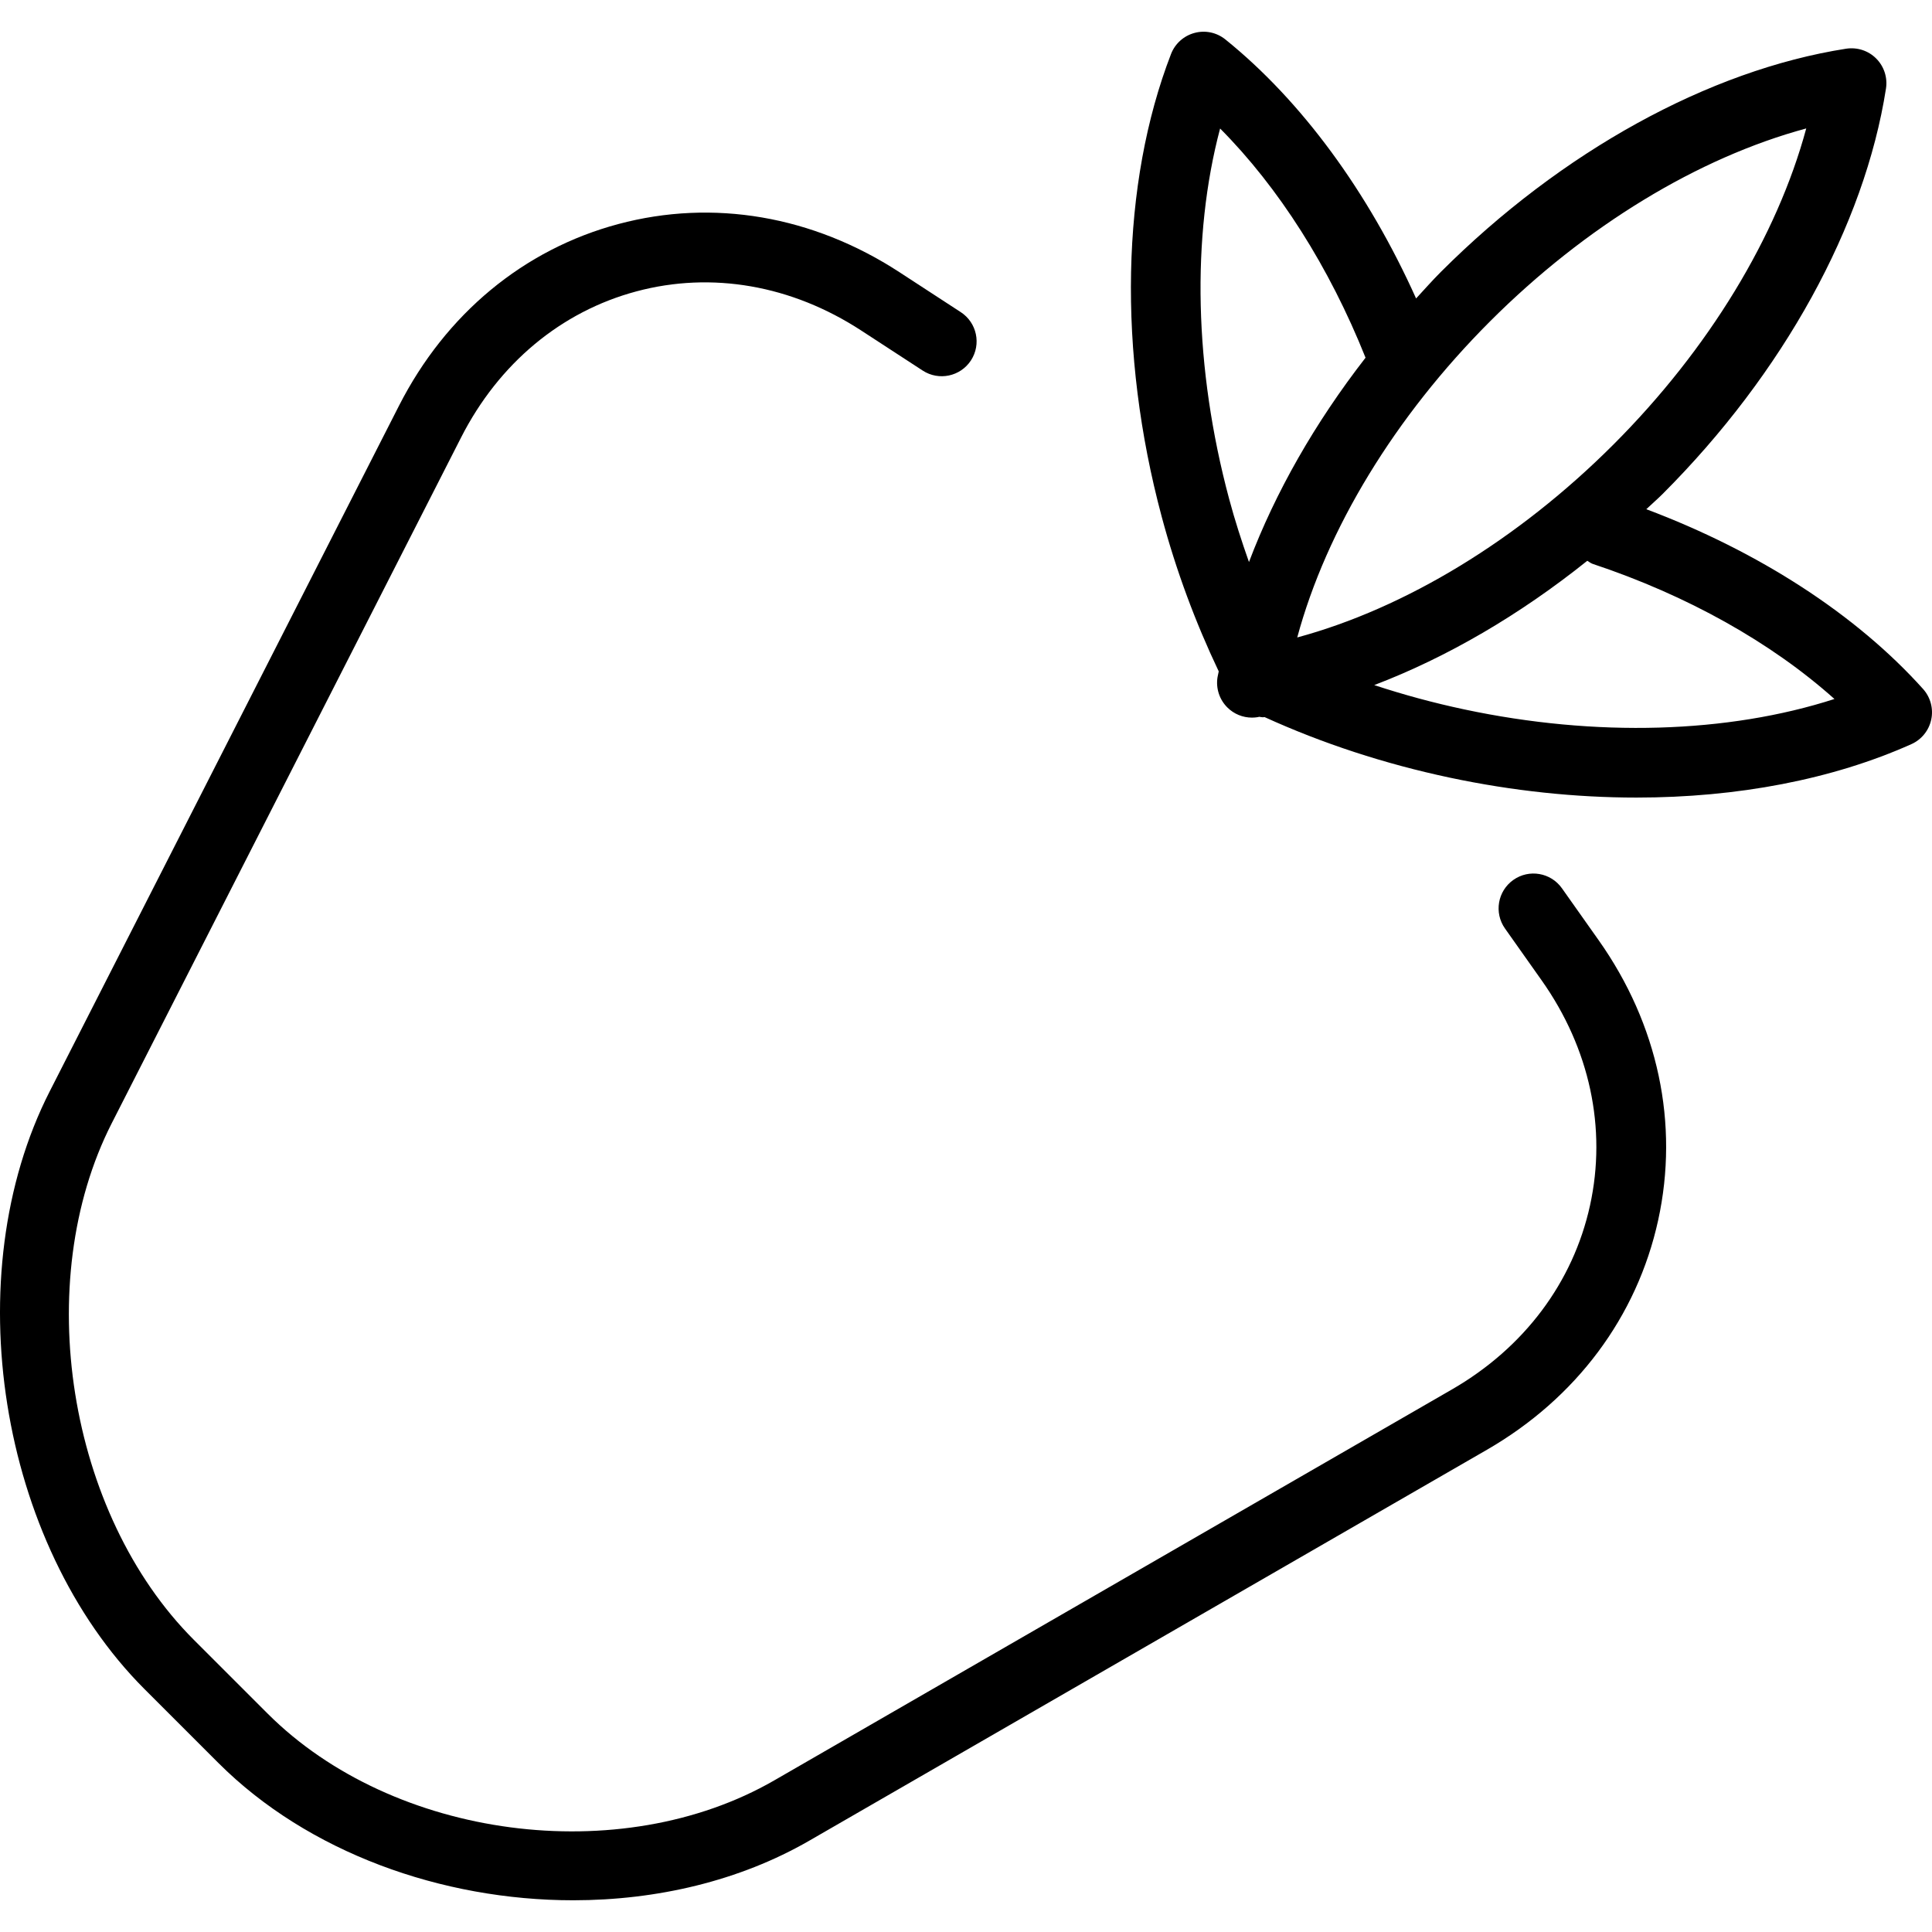
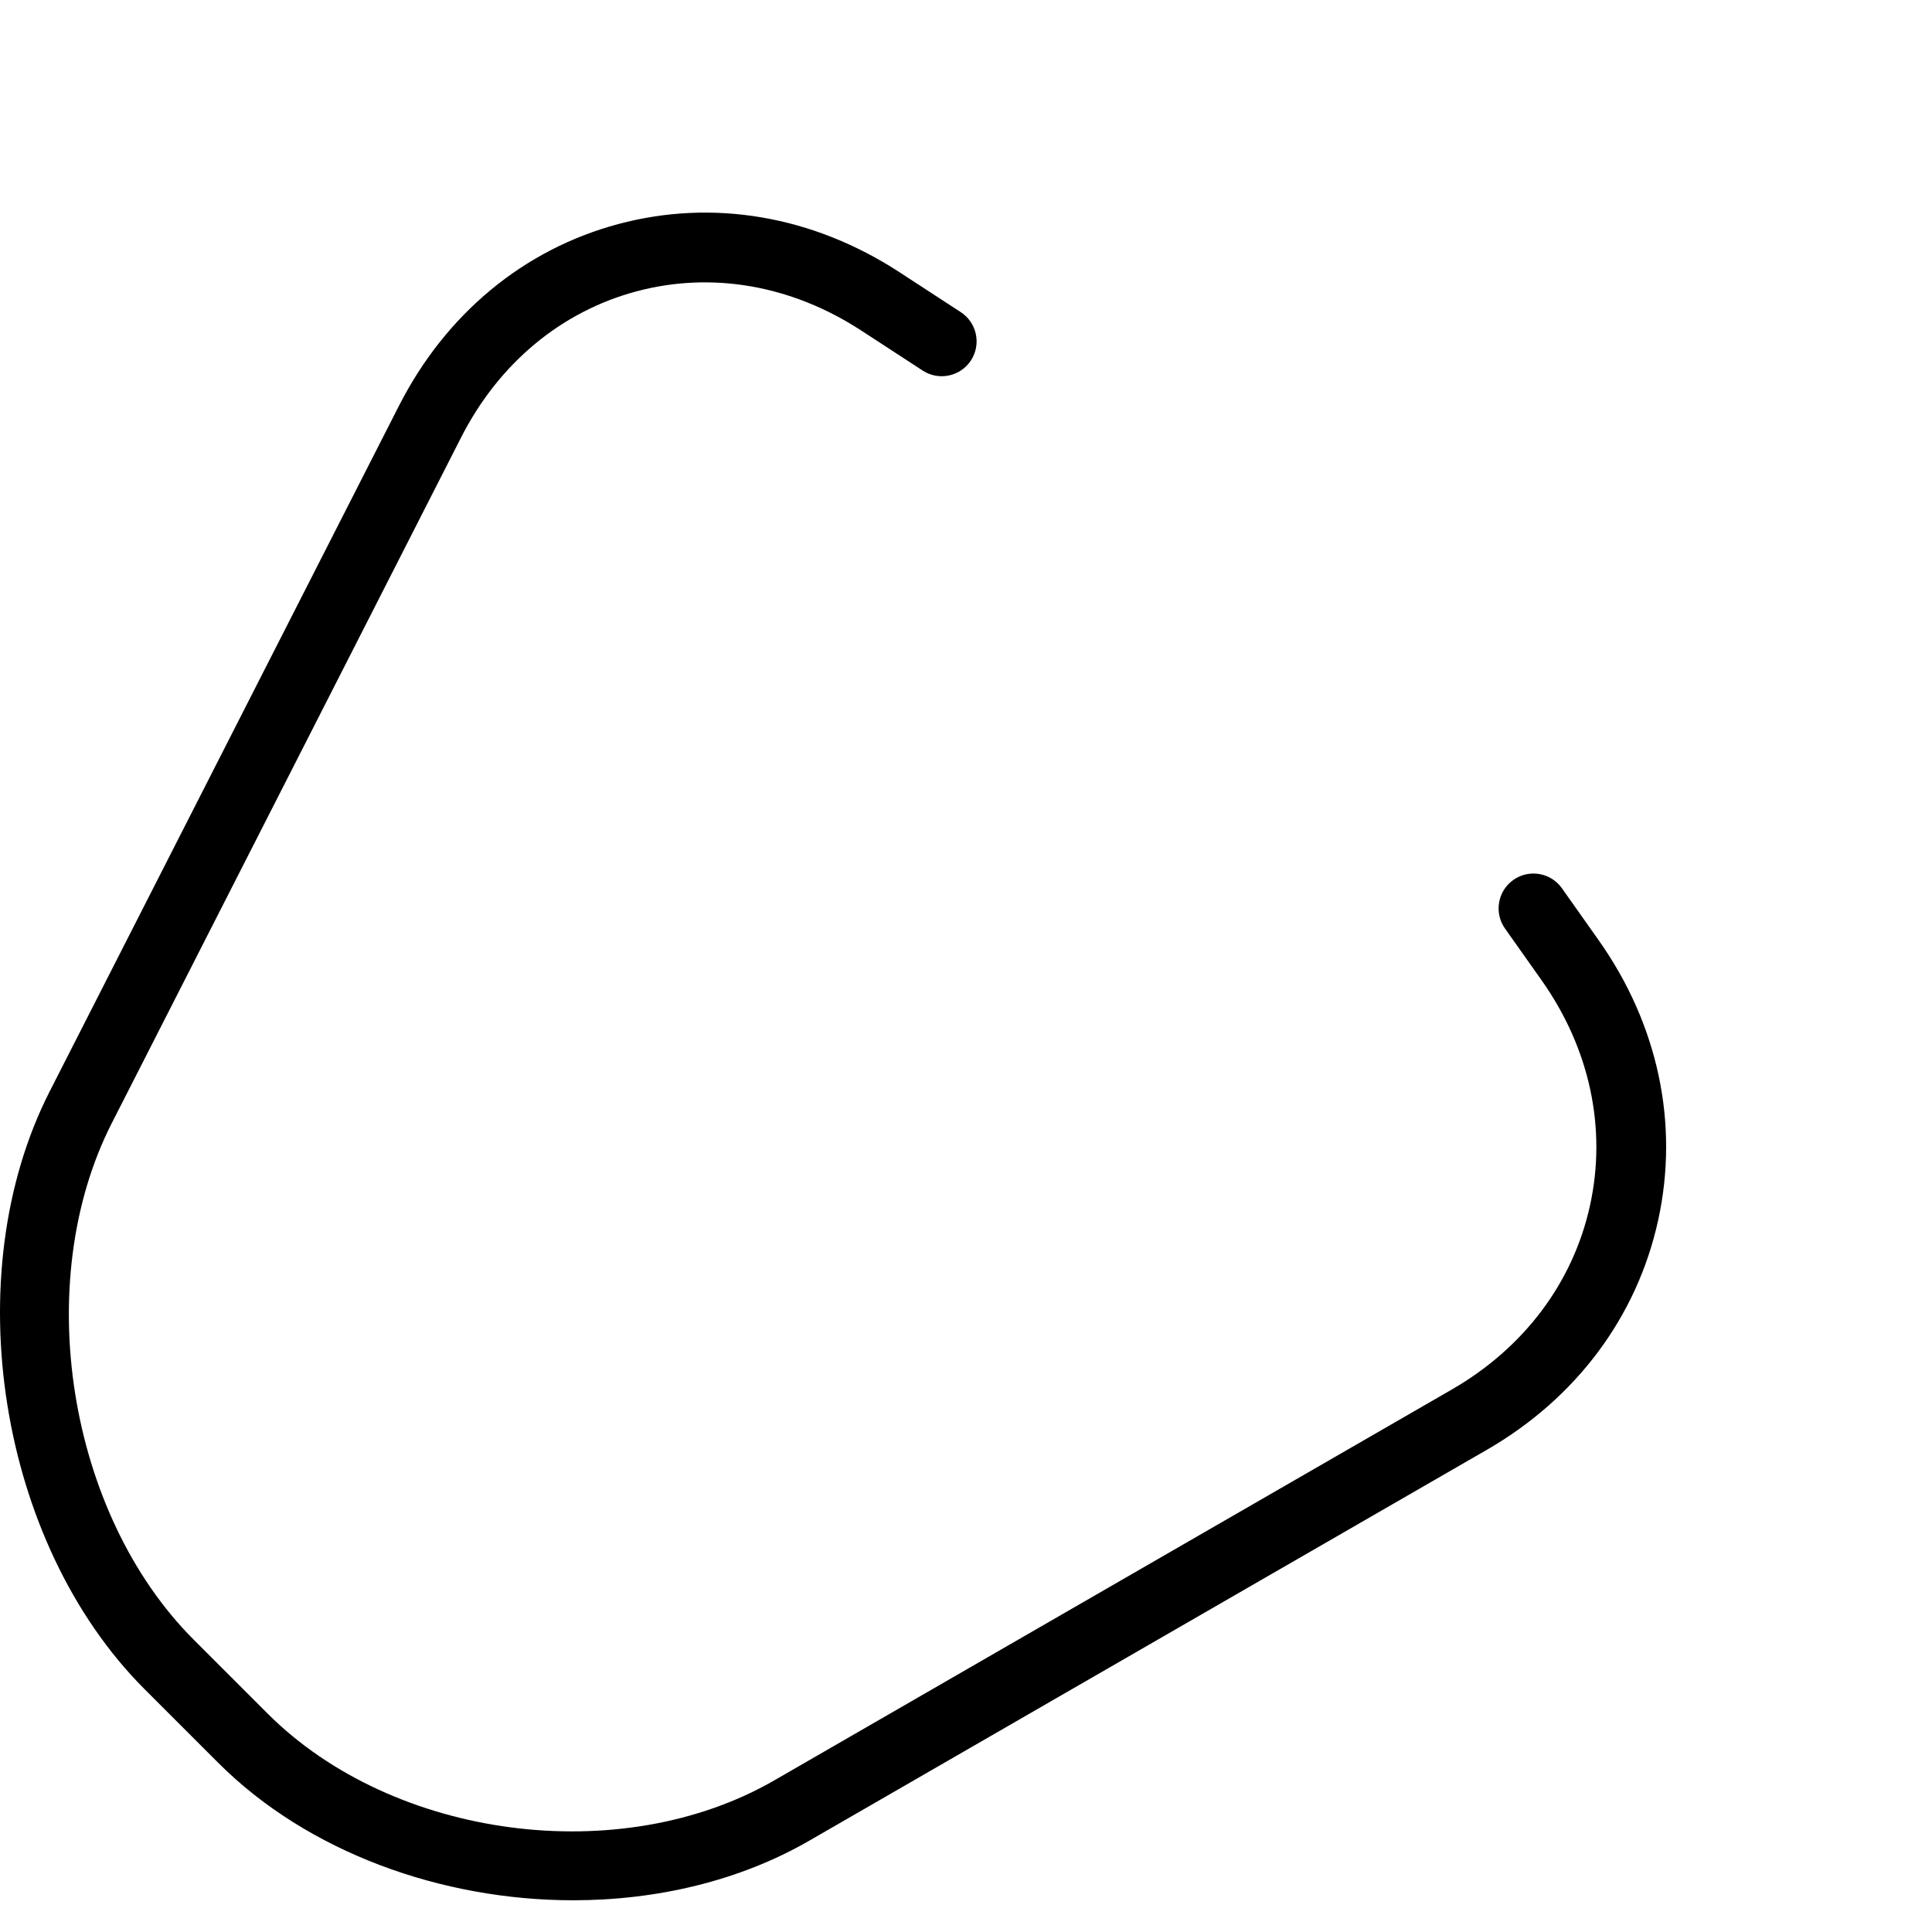
<svg xmlns="http://www.w3.org/2000/svg" fill="#000000" height="800px" width="800px" version="1.1" id="Layer_1" viewBox="0 0 512 512" xml:space="preserve">
  <g>
    <g>
      <path d="M423.651,249.154l-9.723-13.752c-2.942-4.16-8.708-5.162-12.877-2.211c-4.169,2.942-5.157,8.708-2.211,12.877    l9.723,13.752c12.741,18.02,17.289,39.199,12.809,59.628c-4.48,20.412-17.47,37.728-36.568,48.755l-179.584,103.6    c-40.778,23.534-101.029,15.584-134.308-17.695l-19.541-19.536c-33.428-33.424-43.183-94.847-21.747-136.925l92.573-181.718    c9.994-19.626,26.494-33.369,46.463-38.711c19.951-5.342,41.107-1.651,59.547,10.359l16.319,10.63    c4.282,2.788,10.003,1.57,12.787-2.698c2.784-4.277,1.579-9.998-2.698-12.786l-16.319-10.63    c-22.897-14.898-49.301-19.437-74.409-12.723c-25.095,6.704-45.75,23.813-58.157,48.168L13.157,289.255    C-11.636,337.928-0.356,408.98,38.305,447.638l19.541,19.536c23.728,23.732,59.213,36.419,94.081,36.419    c22.153-0.009,44.053-5.126,62.525-15.783l179.588-103.6c23.66-13.653,39.776-35.246,45.384-60.81    C445.032,297.836,439.433,271.469,423.651,249.154z" />
    </g>
  </g>
  <g>
    <g>
-       <path d="M509.641,182.595c-17.728-19.762-43.574-36.449-73.353-47.651c1.437-1.369,2.932-2.644,4.34-4.054    c31.939-31.944,53.506-71.097,59.177-107.426c0.451-2.915-0.51-5.874-2.599-7.959c-2.084-2.093-5.035-3.041-7.959-2.599    c-36.338,5.676-75.492,27.242-107.422,59.177c-2.277,2.278-4.377,4.665-6.547,7.011c-12.69-28.255-30.359-52.376-50.532-68.634    c-2.301-1.859-5.333-2.508-8.189-1.733c-2.851,0.767-5.166,2.843-6.226,5.595c-13.255,34.29-14.153,78.984-2.463,122.622    c3.835,14.323,8.953,28.041,15.11,40.981c-0.088,0.526-0.247,1.06-0.329,1.584c-0.451,2.915,0.51,5.874,2.599,7.959    c1.746,1.751,4.101,2.707,6.533,2.707c0.474,0,0.952-0.036,1.426-0.108c0.171-0.027,0.349-0.081,0.521-0.108    c0.315,0.032,0.618,0.126,0.936,0.126c0.153,0,0.307-0.047,0.46-0.054c0.006,0.002,0.009,0.007,0.009,0.007    c15.353,6.995,31.867,12.392,49.08,16.046c16.635,3.528,33.324,5.279,49.463,5.279c26.723,0,51.935-4.792,72.861-14.158    c2.694-1.209,4.647-3.627,5.261-6.515S511.609,184.797,509.641,182.595z M330.991,148.946c-1.937-5.495-3.745-11.07-5.274-16.784    c-9.24-34.497-9.994-69.428-2.378-98.105c15.525,15.609,28.933,36.692,38.544,60.74    C348.477,112.049,337.971,130.486,330.991,148.946z M394.892,85.149c25.248-25.248,55.125-43.368,83.78-51.11    c-7.738,28.65-25.862,58.527-51.11,83.784c-25.253,25.248-55.13,43.367-83.78,51.11    C351.52,140.283,369.644,110.406,394.892,85.149z M388.052,188.001c-8.154-1.73-16.123-3.896-23.865-6.447    c19.308-7.359,38.56-18.602,56.461-32.941c0.484,0.268,0.885,0.641,1.428,0.821c25.086,8.347,47.351,20.845,64.072,35.806    C457.904,194.353,422.978,195.427,388.052,188.001z" />
-     </g>
+       </g>
  </g>
</svg>